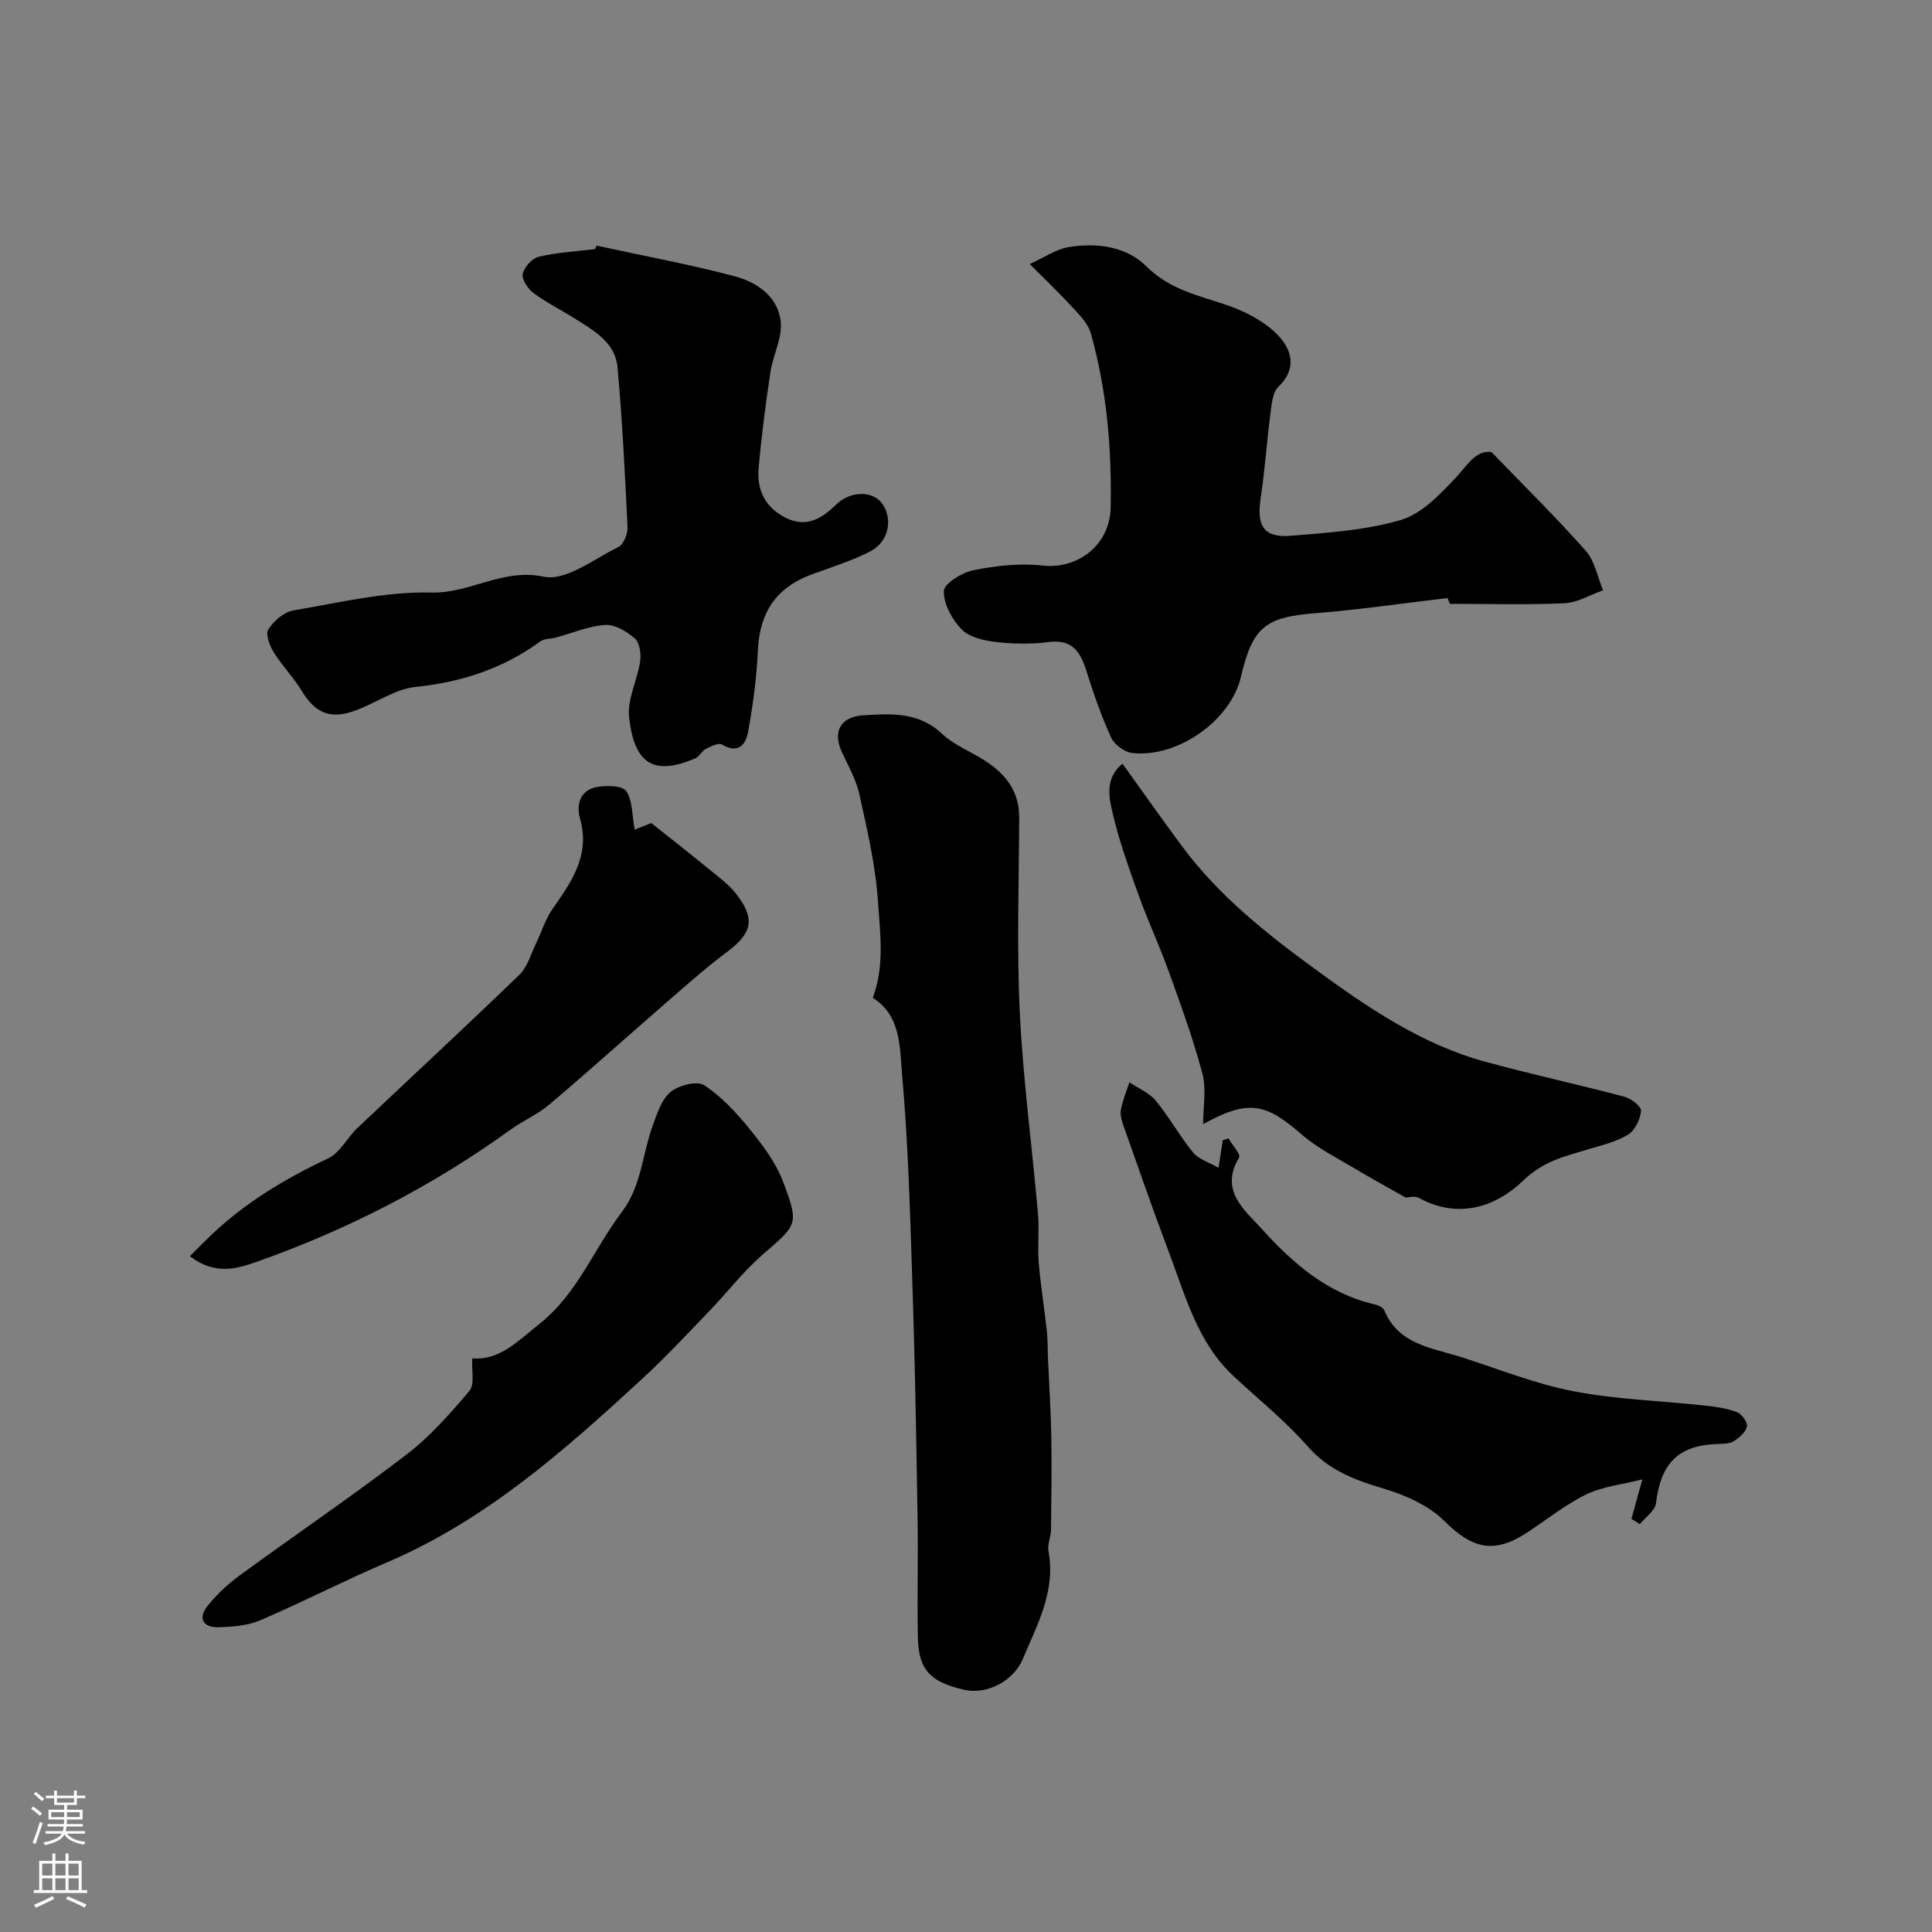
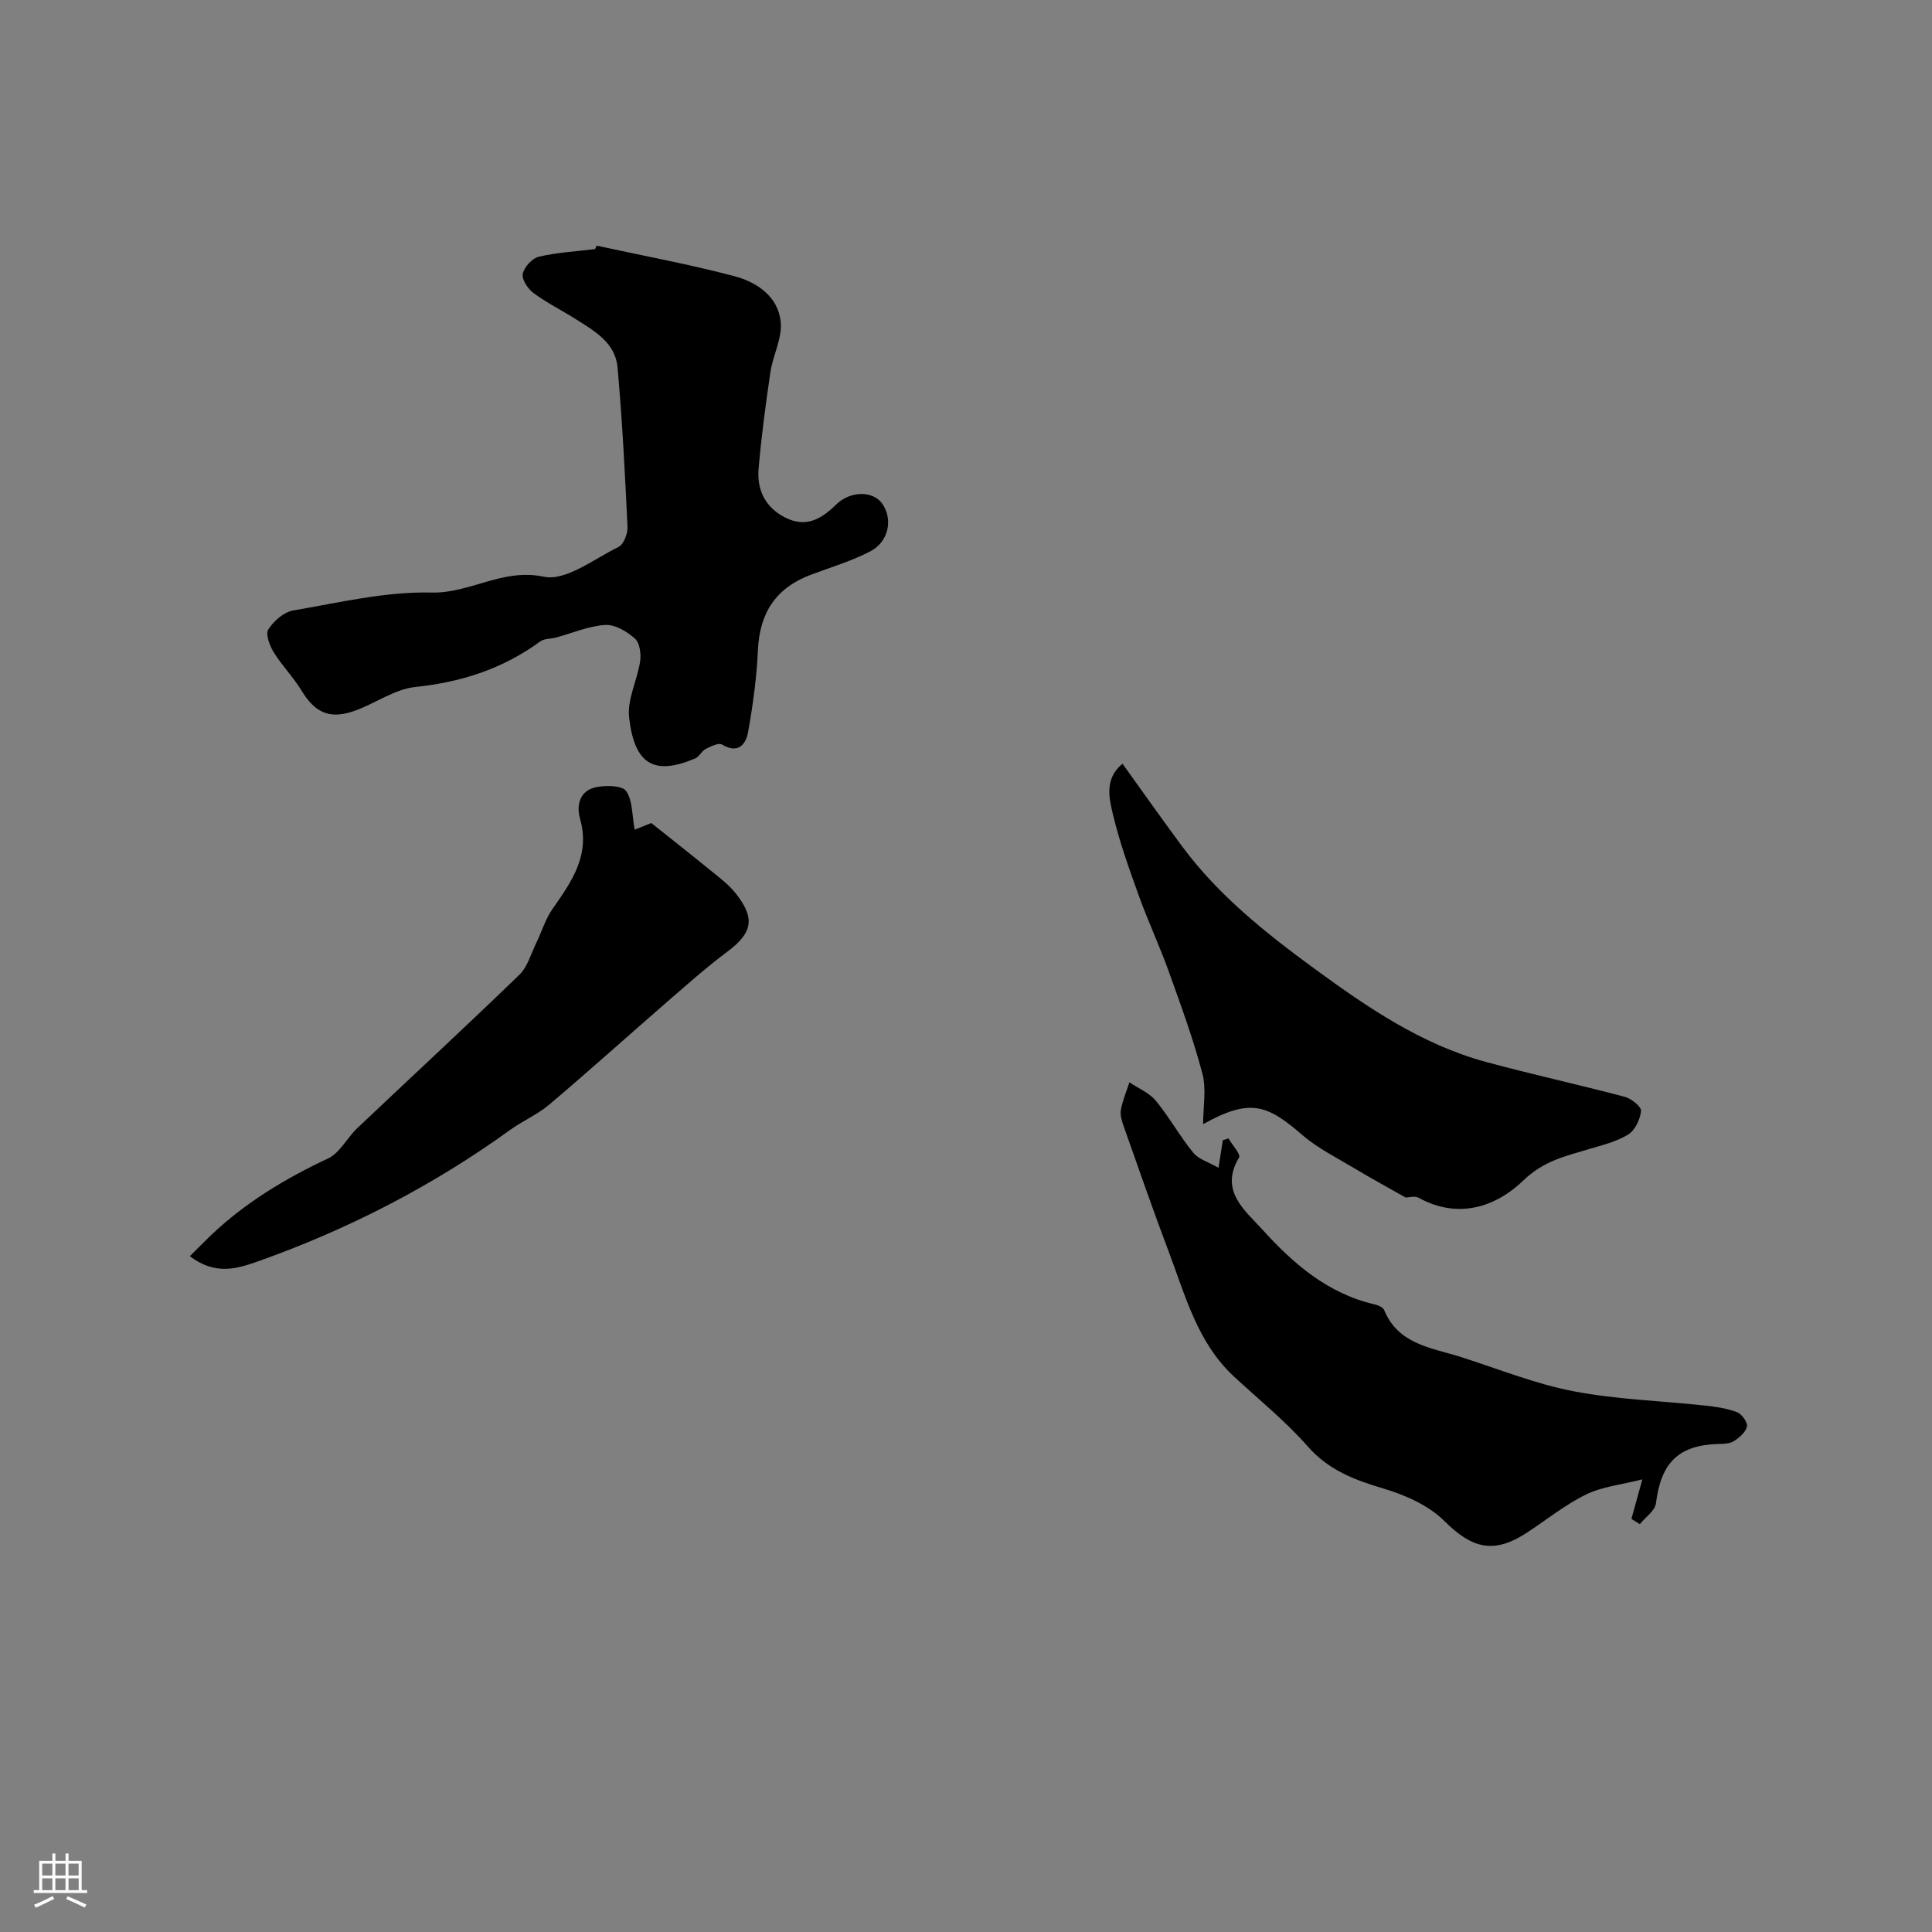
<svg xmlns="http://www.w3.org/2000/svg" enable-background="new 0 0 400 400" viewBox="0 0 400 400">
  <rect x="0" y="0" width="400" height="400" fill="#808080" stroke="none" />
  <g fill="#010000">
-     <path d="m180.7 206.59c2.51-6.71 1.5-13.5 1.07-20.02-.49-7.44-2.25-14.82-3.85-22.14-.65-2.99-2.26-5.8-3.58-8.62-1.98-4.26-.44-7.4 4.4-7.71 5.7-.36 11.42-.75 16.25 3.79 2.56 2.4 6.09 3.74 9.09 5.7 4.17 2.72 6.95 6.31 6.93 11.6-.04 13.5-.53 27.02.13 40.48.68 13.93 2.55 27.8 3.77 41.7.29 3.31-.13 6.68.14 9.99.39 4.73 1.17 9.42 1.68 14.14.21 1.97.16 3.97.25 5.95.23 5.31.59 10.62.68 15.93.11 6.46.02 12.91-.06 19.37-.02 1.46-.79 2.99-.53 4.36 1.55 8.27-2.3 15.23-5.3 22.35-1.98 4.69-7.55 7.42-12.07 6.41-7.04-1.58-9.52-4.14-9.66-10.73-.17-8.33.07-16.66-.07-24.99-.25-15.6-.51-31.2-1.02-46.79-.49-15.05-.87-30.14-2.2-45.13-.47-5.44-.24-12.04-6.05-15.64z" />
-     <path d="m213.2 54.67c3-1.36 5.42-3.08 8.05-3.51 5.85-.95 11.91-.19 16.17 4.05 4.76 4.73 10.64 5.94 16.5 7.93 3.8 1.29 7.75 3.31 10.52 6.11 2.84 2.88 4.33 6.92.24 10.82-1.2 1.15-1.39 3.57-1.64 5.47-.76 5.84-1.16 11.74-2.03 17.57-.87 5.87.64 8.29 6.37 7.81 7.63-.63 15.44-1.14 22.7-3.28 4.26-1.26 8-5.22 11.24-8.65 2.49-2.63 4.18-5.83 7.46-5.41 6.86 7.11 13.45 13.58 19.55 20.48 1.87 2.11 2.41 5.4 3.57 8.15-2.64.93-5.25 2.55-7.93 2.68-7.73.36-15.49.13-23.78.13 0 .01-.35-.86-.5-1.2-9.23 1.08-18.24 2.41-27.3 3.13-10.41.83-13.04 2.82-15.48 13.22-2.11 8.98-13.09 16.81-22.54 15.72-1.58-.18-3.64-1.72-4.31-3.17-2.02-4.41-3.63-9.03-5.08-13.66-1.25-3.99-2.87-6.78-7.87-6.13-3.6.47-7.35.4-10.96-.02-2.47-.29-5.46-.96-7.05-2.6-1.98-2.04-3.78-5.3-3.68-7.95.06-1.57 3.78-3.84 6.14-4.31 4.65-.92 9.59-1.49 14.26-.96 7.29.83 13.98-4.22 14.13-12.02.24-12.19-.79-24.28-4.11-36.06-.54-1.92-2.18-3.64-3.6-5.18-3.11-3.36-6.41-6.52-9.04-9.16z" />
    <path d="m123.51 50.86c9.54 2.07 19.15 3.84 28.57 6.33 4.66 1.23 9.05 4.24 9.56 9.48.33 3.35-1.61 6.86-2.13 10.36-.99 6.64-1.87 13.3-2.45 19.99-.38 4.4 1.36 8.03 5.52 10.14 4.29 2.17 7.46.31 10.54-2.7 2.97-2.9 7.6-2.85 9.5-.23 2.29 3.17 1.43 7.91-2.41 9.91-3.85 2-8.09 3.28-12.19 4.8-7.33 2.72-10.74 7.87-11.1 15.63-.26 5.7-1.03 11.4-2.04 17.02-.46 2.52-2.06 4.57-5.39 2.56-.71-.43-2.35.39-3.4.93-.83.42-1.31 1.58-2.15 1.94-8.44 3.59-12.59 1.33-13.69-8.49-.42-3.74 1.71-7.72 2.29-11.65.22-1.53-.1-3.81-1.1-4.69-1.65-1.45-4.12-2.93-6.14-2.8-3.44.22-6.8 1.69-10.2 2.61-1.08.29-2.4.19-3.23.79-7.73 5.66-16.32 8.45-25.87 9.44-4.31.45-8.31 3.42-12.56 4.93-5.19 1.85-8.22.42-11.03-4.21-1.69-2.78-4.04-5.15-5.75-7.92-.84-1.36-1.73-3.75-1.11-4.72 1.11-1.73 3.21-3.59 5.15-3.92 9.5-1.62 19.12-3.94 28.64-3.71 8.03.2 14.67-5.09 23.24-3.28 4.55.96 10.39-3.67 15.46-6.15 1.08-.53 1.94-2.75 1.88-4.15-.52-11.03-1.08-22.07-2.07-33.07-.46-5.08-4.8-7.53-8.7-9.99-2.89-1.82-5.98-3.36-8.72-5.39-1.15-.86-2.43-2.81-2.2-3.95.29-1.4 1.95-3.23 3.32-3.55 3.8-.89 7.77-1.1 11.67-1.58.09-.24.19-.48.29-.71z" />
    <path d="m252.28 241.78c.43-2.76.66-4.23.89-5.7.39-.13.78-.26 1.17-.39.78 1.35 2.59 3.32 2.2 3.96-4.16 6.87 1.26 10.98 4.75 14.84 6.35 7.03 13.54 13.32 23.28 15.56.74.17 1.77.61 2.01 1.19 2.94 7.15 9.81 7.78 15.87 9.71 7.73 2.46 15.35 5.55 23.26 7.08 8.96 1.73 18.19 1.99 27.3 2.98 2.25.24 4.55.57 6.63 1.37.98.38 2.24 2.12 2.05 2.96-.26 1.18-1.59 2.33-2.74 3.05-.89.55-2.2.54-3.32.57-8.14.27-11.76 3.93-12.78 12.27-.19 1.55-2.18 2.89-3.34 4.33-.58-.36-1.16-.73-1.74-1.09.62-2.23 1.23-4.47 2.26-8.18-4.27 1.09-8.26 1.48-11.63 3.12-4.36 2.12-8.22 5.27-12.31 7.94-6.85 4.48-11.36 3.23-17.05-2.44-3.25-3.24-8.11-5.39-12.63-6.73-6-1.79-11.34-3.79-15.68-8.74-4.61-5.24-10.13-9.69-15.27-14.46-7.53-6.99-10.01-16.63-13.45-25.73-3.28-8.67-6.31-17.43-9.4-26.17-.37-1.05-.74-2.29-.54-3.33.37-1.93 1.15-3.79 1.76-5.67 1.85 1.25 4.11 2.17 5.48 3.83 2.79 3.39 4.93 7.31 7.71 10.71 1.13 1.4 3.24 2 5.26 3.16z" />
-     <path d="m97.78 281.23c5.63.49 9.42-3.57 13.88-7.11 7.91-6.27 11.27-15.52 17.05-23.14 4.1-5.4 4.23-11.8 6.34-17.68.92-2.56 1.84-5.56 3.75-7.19 1.66-1.41 5.52-2.39 7-1.42 3.63 2.38 6.73 5.76 9.5 9.18 2.68 3.3 5.35 6.9 6.84 10.82 3.37 8.92 2.91 8.84-4.3 15.11-4.02 3.5-7.3 7.83-11.02 11.68-4.55 4.73-9.03 9.54-13.85 13.98-16.06 14.8-32.36 29.26-52.82 38-8.85 3.77-17.41 8.21-26.26 12-2.61 1.12-5.72 1.35-8.62 1.44-3.21.1-4.36-1.83-2.29-4.42 1.9-2.37 4.2-4.53 6.66-6.32 11.46-8.37 23.21-16.35 34.47-24.97 4.89-3.74 9.09-8.5 13.09-13.23 1.12-1.33.42-4.23.58-6.73z" />
    <path d="m249.09 232.75c0-3.51.72-7.2-.15-10.48-1.89-7.17-4.46-14.17-6.97-21.16-1.91-5.31-4.31-10.44-6.22-15.75-1.97-5.47-3.95-10.98-5.3-16.63-.84-3.49-1.82-7.52 1.95-10.61 4.17 5.79 8.18 11.49 12.33 17.09 7.54 10.18 17.33 17.97 27.45 25.37 10.94 8 22.13 15.65 35.42 19.27 9.55 2.6 19.24 4.7 28.8 7.24 1.36.36 3.45 2.04 3.36 2.92-.18 1.74-1.24 4.01-2.66 4.88-2.44 1.5-5.4 2.2-8.2 3.04-4.85 1.45-9.34 2.44-13.53 6.49-5.66 5.46-13.45 8.08-21.63 3.58-.85-.47-2.17-.06-2.71-.06-3.58-2.03-7.04-3.91-10.42-5.94-3.72-2.23-7.7-4.19-10.95-6.99-7.27-6.27-10.77-7.74-20.57-2.26z" />
    <path d="m39.31 260.08c1.67-1.66 3.06-3.09 4.5-4.46 7.09-6.71 15.3-11.64 24.12-15.78 2.45-1.15 3.93-4.27 6.05-6.28 11.18-10.59 22.49-21.04 33.55-31.74 1.7-1.65 2.4-4.35 3.5-6.6 1.13-2.32 1.87-4.89 3.33-6.98 3.95-5.67 7.9-11.13 5.73-18.74-.82-2.87-.02-5.94 3.51-6.56 1.99-.35 5.23-.32 6.04.85 1.35 1.93 1.19 4.92 1.76 7.99.57-.23 2.07-.83 3.44-1.38 3.94 3.14 8.01 6.33 12.01 9.6 1.91 1.56 3.97 3.06 5.48 4.97 4.12 5.22 3.43 8.2-1.75 12.07-4.33 3.24-8.39 6.85-12.48 10.4-8.13 7.06-16.13 14.27-24.35 21.23-2.44 2.07-5.5 3.37-8.11 5.25-16.13 11.66-33.67 20.66-52.39 27.29-4.08 1.43-8.69 2.91-13.94-1.13z" />
  </g>
-   <path d="m6.44 374.46.42-.45c.65.47 1.27.95 1.85 1.44l-.45.49c-.65-.56-1.25-1.06-1.82-1.48m.93 7.33-.63-.26c.55-1.36 1.05-2.8 1.52-4.33.19.1.38.19.59.27-.46 1.29-.95 2.73-1.48 4.32m-.38-10.38.44-.42c.43.34 1.01.82 1.74 1.44l-.49.49c-.53-.51-1.09-1.01-1.69-1.51m2.5.35h1.72v-1.04h.59v1.04h3.52v-1.04h.59v1.04h1.75v.53h-1.75v1.42h-2.03v.97h3.22v2.03h-3.24c0 .35-.01.66-.03.93h3.32v.53h-3.37c-.03.27-.08.58-.15.94h3.96v.53h-3.71c.67.92 1.93 1.48 3.79 1.68-.13.24-.23.44-.29.59-2.13-.38-3.48-1.08-4.04-2.12-.43.97-1.77 1.72-4.03 2.23-.09-.19-.2-.37-.33-.55 2.1-.42 3.37-1.03 3.81-1.83h-3.36v-.53h3.58c.08-.29.13-.61.16-.94h-3.33v-.53h3.39c.02-.27.04-.58.04-.93h-3.23v-2.03h3.25v-.97h-2.07v-1.42h-1.73zm1.12 3.44v1h2.65c.01-.3.02-.44.01-.4v-.25-.35zm1.19-2h3.52v-.91h-3.52zm4.71 2h-2.63v.59c0 .15-.01.28-.01.4h2.64z" fill="#fbfafc" />
  <path d="m13.56 383.74h.63v1.52h2.72v6.07h1.13v.6h-11.06v-.6h1.13v-6.07h2.73v-1.52h.63v1.52h2.1v-1.52zm-2.69 8.83.38.56c-1.24.63-2.53 1.25-3.85 1.85-.1-.21-.21-.42-.34-.63 1.36-.55 2.63-1.15 3.81-1.78m-2.13-4.27h2.1v-2.45h-2.1zm0 3.04h2.1v-2.46h-2.1zm2.72-3.04h2.1v-2.45h-2.1zm0 3.04h2.1v-2.46h-2.1zm6.07 3.6c-1.41-.71-2.7-1.3-3.86-1.78l.35-.56c1.45.62 2.75 1.19 3.88 1.72zm-1.25-9.09h-2.1v2.45h2.1zm-2.09 5.49h2.1v-2.45h-2.1z" fill="#fbfafc" />
</svg>